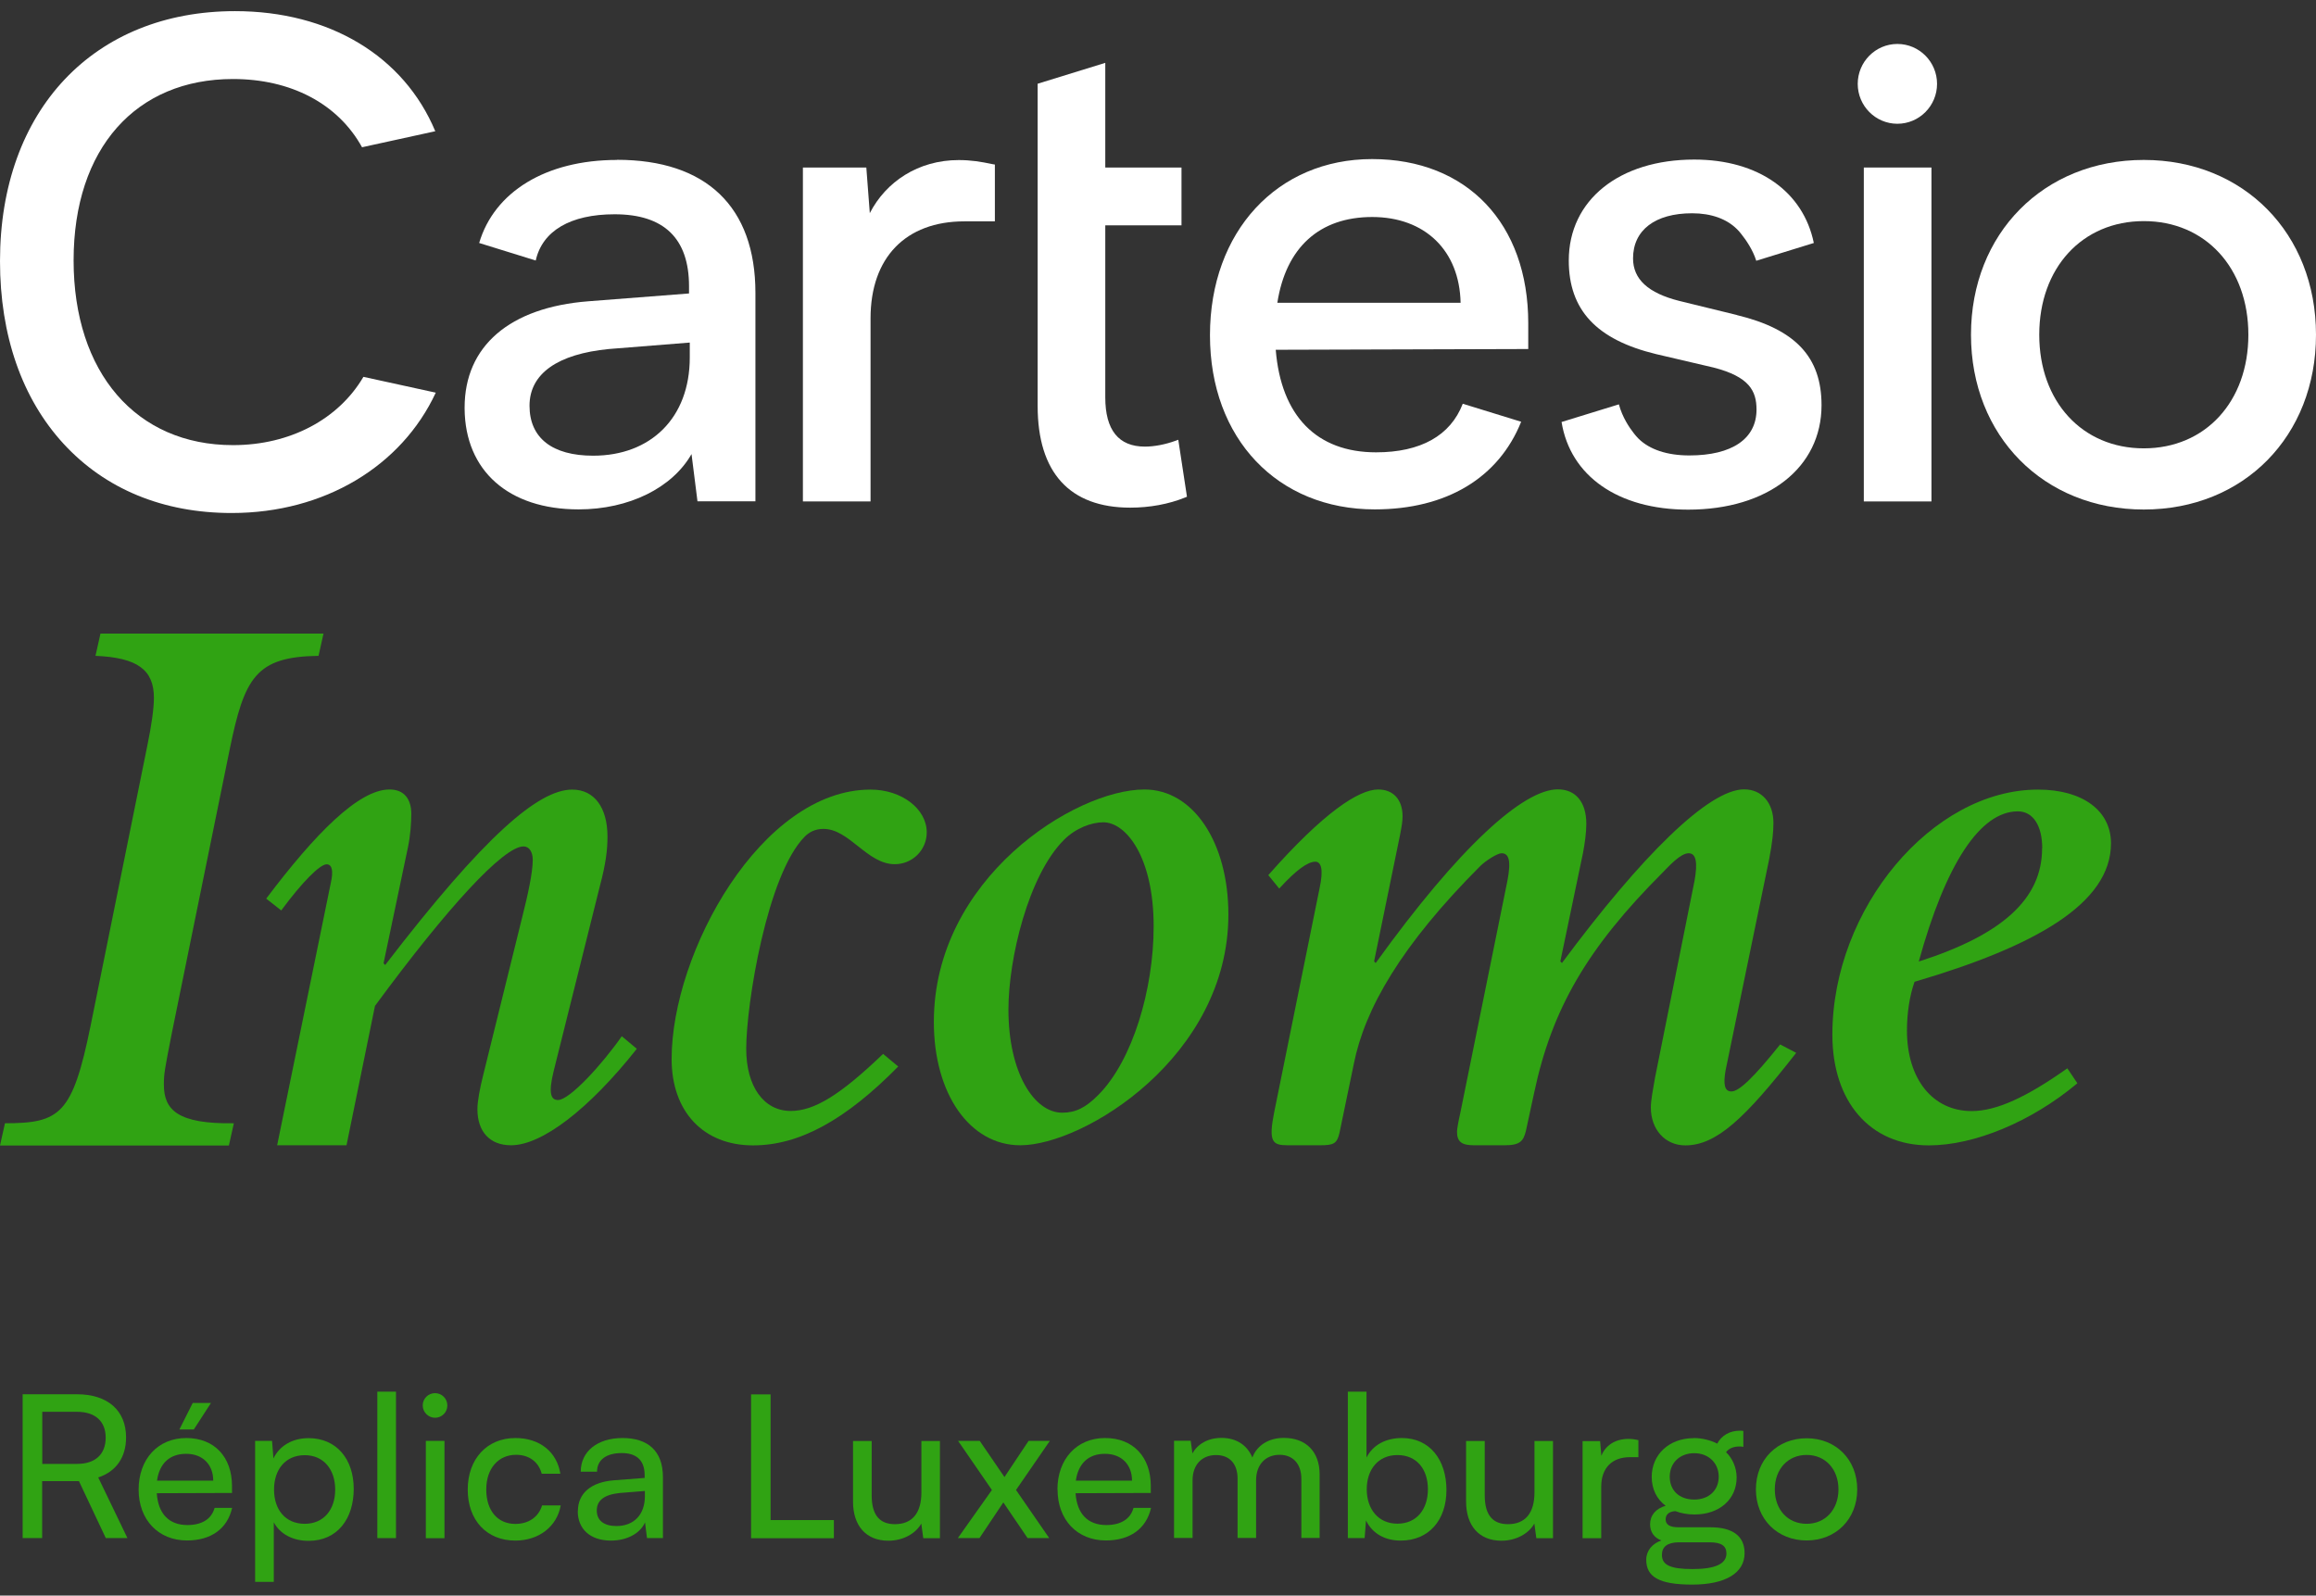
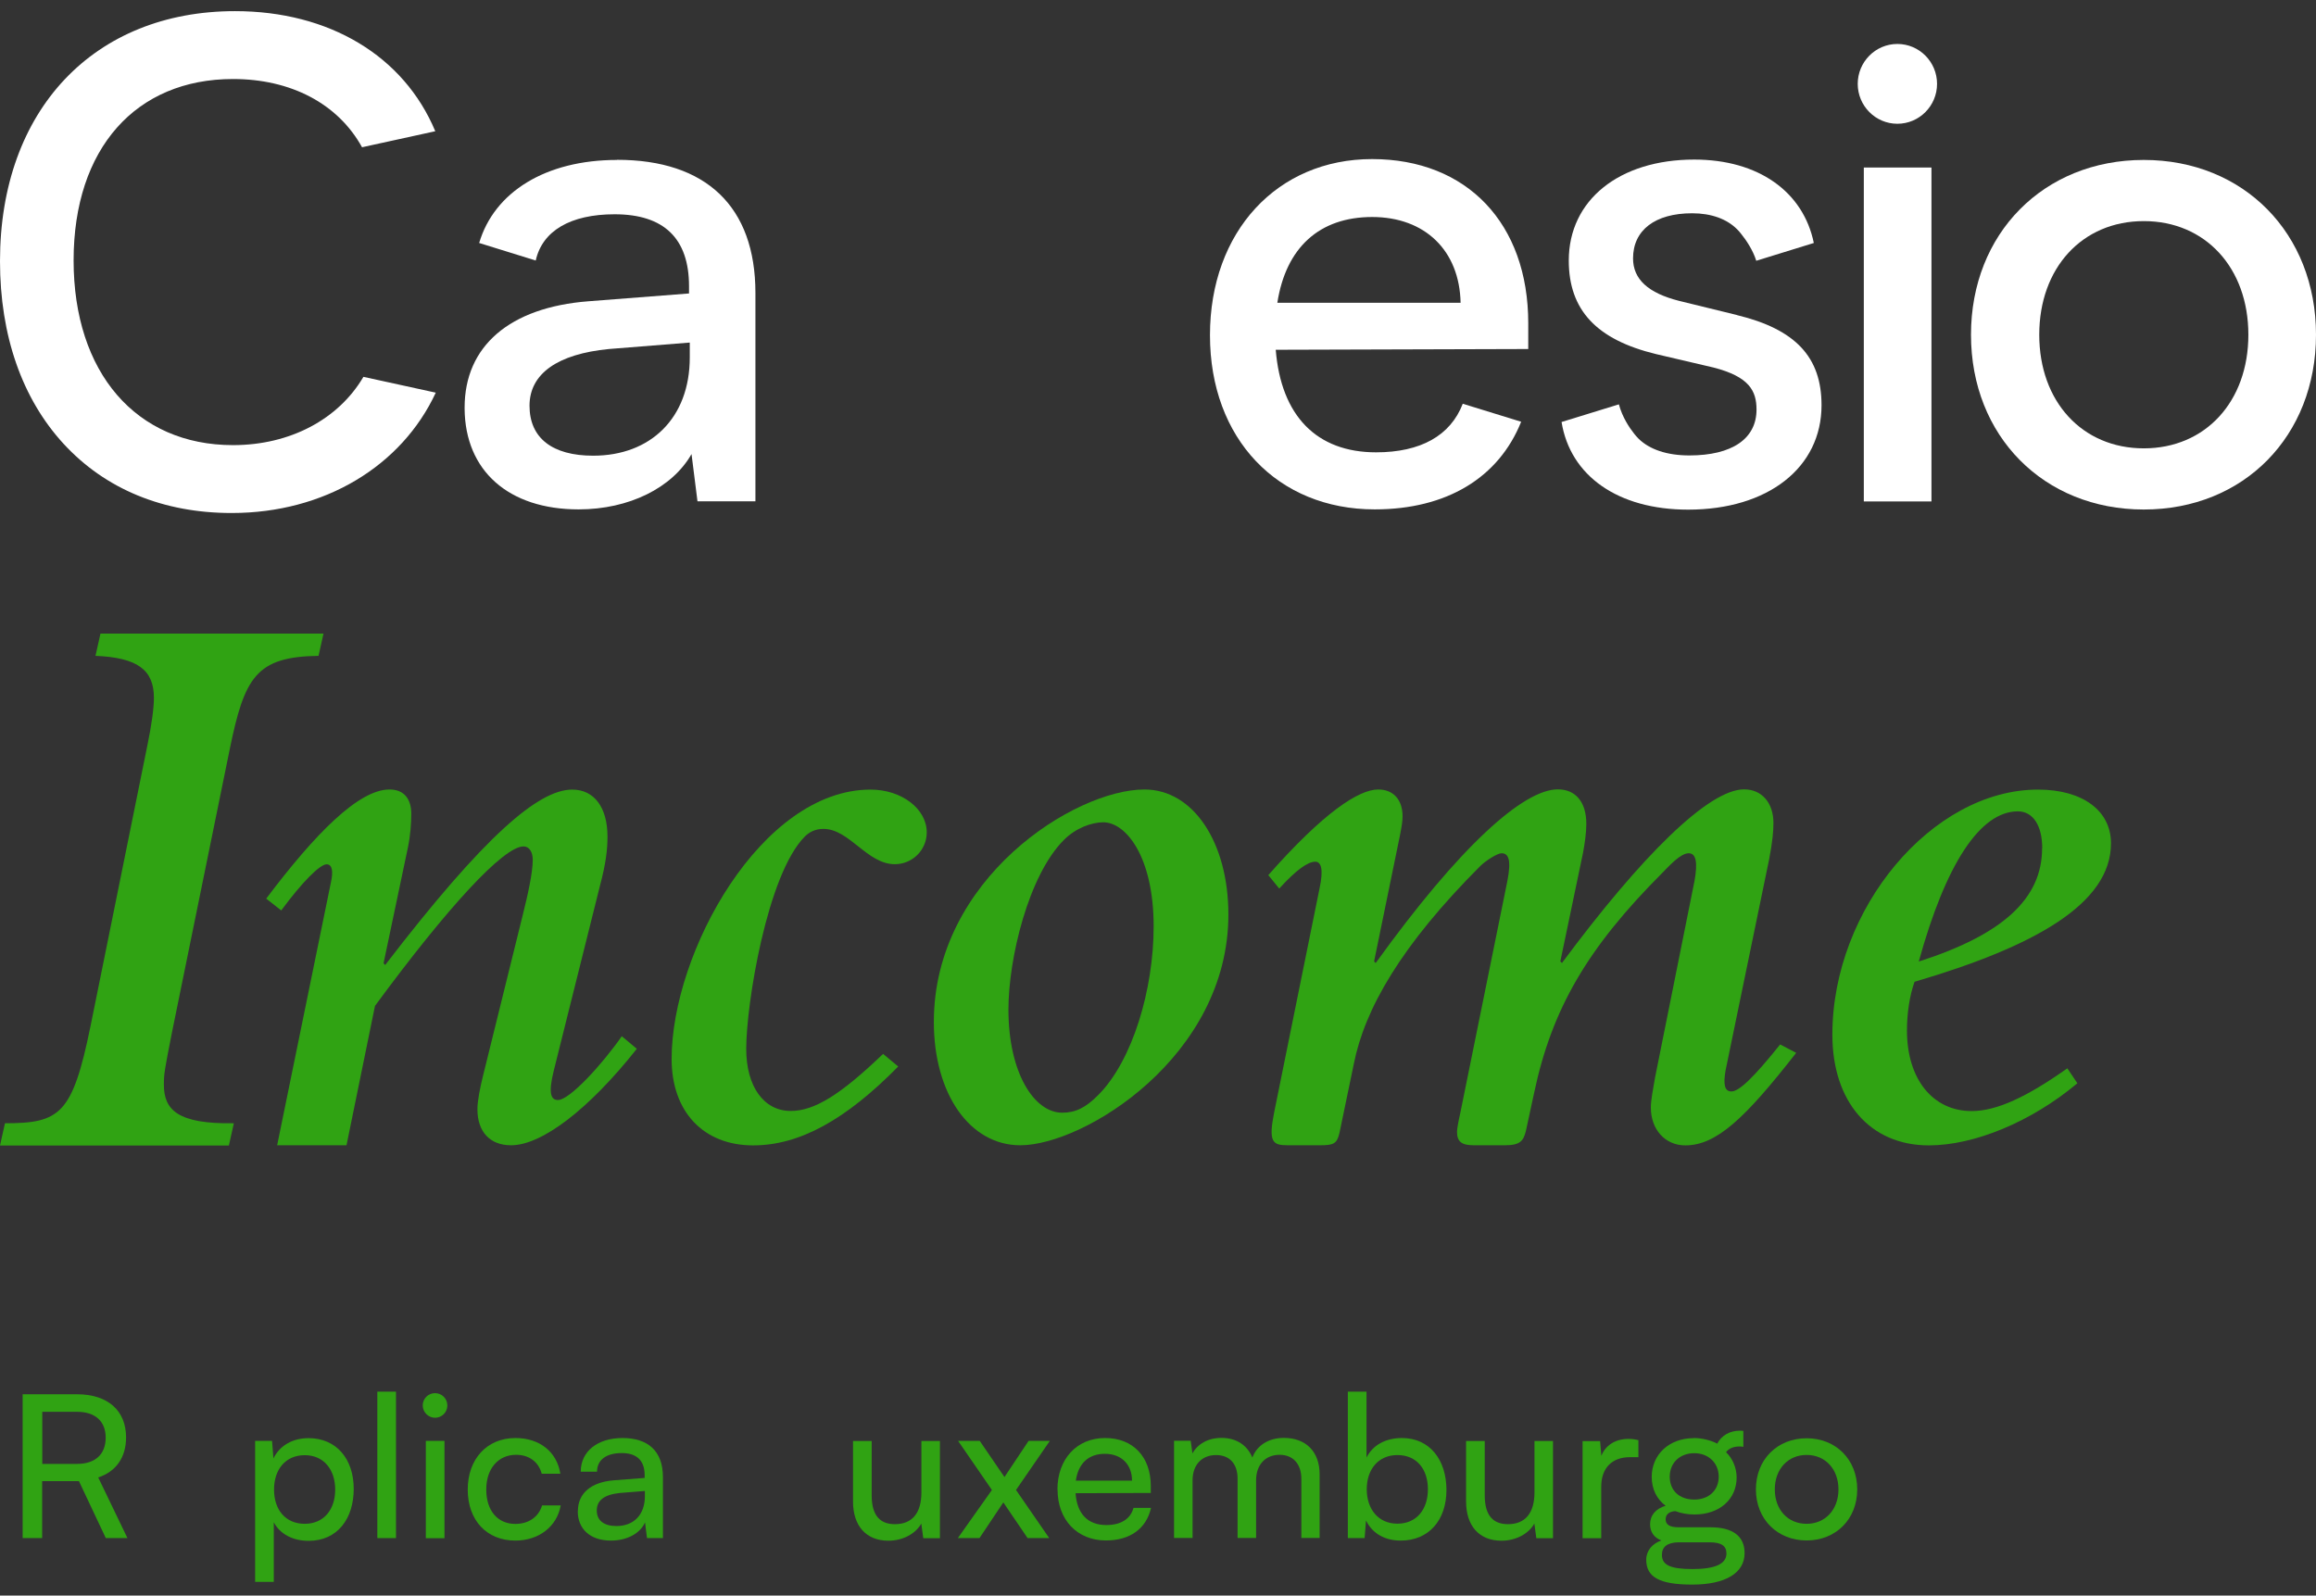
<svg xmlns="http://www.w3.org/2000/svg" width="164" height="113" viewBox="0 0 164 113" fill="none">
  <rect x="0" y="0" width="164" height="113" fill="#333333" stroke="none" />
  <g clip-path="url(#clip0_15093_4133)">
    <path d="M1.603 108.928V98.742H5.45C7.633 98.742 8.927 99.895 8.927 101.797C8.927 103.206 8.223 104.218 6.955 104.632L9.024 108.928H7.492L5.591 104.896H2.985V108.928H1.603ZM2.985 103.672H5.467C6.753 103.672 7.484 102.986 7.484 101.815C7.484 100.644 6.726 99.984 5.459 99.984H2.994V103.672H2.985Z" fill="#30A313" />
-     <path d="M9.816 105.495C9.816 103.338 11.181 101.841 13.188 101.841C15.196 101.841 16.428 103.197 16.428 105.239V105.732L11.102 105.75C11.199 107.203 11.965 108.004 13.268 108.004C14.298 108.004 14.976 107.581 15.196 106.789H16.437C16.102 108.268 14.94 109.096 13.241 109.096C11.216 109.096 9.816 107.634 9.816 105.486V105.495ZM11.128 104.861H15.099C15.099 103.716 14.35 102.959 13.18 102.959C12.009 102.959 11.287 103.646 11.119 104.861H11.128ZM13.734 101.234H12.704L13.646 99.358H14.94L13.725 101.234H13.734Z" fill="#30A313" />
    <path d="M18.066 102.043H19.264L19.361 103.285C19.827 102.343 20.752 101.85 21.852 101.85C23.824 101.85 25.048 103.329 25.048 105.442C25.048 107.555 23.895 109.122 21.852 109.122C20.752 109.122 19.836 108.655 19.387 107.81V112.027H18.066V102.052V102.043ZM21.579 107.916C22.935 107.916 23.736 106.903 23.736 105.494C23.736 104.086 22.935 103.056 21.579 103.056C20.223 103.056 19.405 104.059 19.405 105.494C19.405 106.929 20.223 107.916 21.579 107.916Z" fill="#30A313" />
    <path d="M26.72 108.928V98.557H28.04V108.928H26.72Z" fill="#30A313" />
    <path d="M29.934 99.534C29.934 99.041 30.33 98.663 30.805 98.663C31.281 98.663 31.677 99.041 31.677 99.534C31.677 100.027 31.281 100.406 30.805 100.406C30.33 100.406 29.934 100.01 29.934 99.534ZM30.154 102.043H31.474V108.937H30.154V102.043Z" fill="#30A313" />
    <path d="M36.493 101.841C38.227 101.841 39.434 102.827 39.68 104.368H38.359C38.13 103.496 37.426 103.029 36.546 103.029C35.296 103.029 34.433 103.989 34.433 105.486C34.433 106.982 35.234 107.924 36.493 107.924C37.435 107.924 38.139 107.431 38.386 106.613H39.706C39.442 108.109 38.157 109.104 36.493 109.104C34.468 109.104 33.121 107.669 33.121 105.494C33.121 103.32 34.486 101.841 36.502 101.841H36.493Z" fill="#30A313" />
    <path d="M40.921 107.018C40.921 105.75 41.863 104.957 43.483 104.834L45.649 104.667V104.473C45.649 103.32 44.962 102.906 44.029 102.906C42.919 102.906 42.277 103.399 42.277 104.227H41.123C41.123 102.792 42.303 101.841 44.081 101.841C45.86 101.841 46.943 102.739 46.943 104.605V108.928H45.816L45.675 107.819C45.323 108.611 44.381 109.104 43.263 109.104C41.784 109.104 40.912 108.277 40.912 107.018H40.921ZM45.666 105.961V105.591L43.906 105.732C42.734 105.847 42.259 106.296 42.259 106.974C42.259 107.704 42.796 108.074 43.65 108.074C44.9 108.074 45.666 107.255 45.666 105.961Z" fill="#30A313" />
-     <path d="M54.567 107.652H59.048V108.937H53.185V98.751H54.567V107.661V107.652Z" fill="#30A313" />
    <path d="M66.558 102.043V108.937H65.379L65.238 107.898C64.841 108.62 63.926 109.113 62.913 109.113C61.302 109.113 60.404 108.03 60.404 106.34V102.052H61.725V105.9C61.725 107.379 62.359 107.942 63.371 107.942C64.586 107.942 65.246 107.167 65.246 105.688V102.052H66.558V102.043Z" fill="#30A313" />
    <path d="M67.826 108.928L70.239 105.521L67.844 102.043H69.376L71.128 104.605L72.836 102.043H74.341L71.946 105.521L74.297 108.928H72.765L71.048 106.401L69.358 108.928H67.835H67.826Z" fill="#30A313" />
-     <path d="M74.878 105.494C74.878 103.337 76.243 101.841 78.25 101.841C80.257 101.841 81.49 103.197 81.49 105.239V105.732L76.163 105.75C76.26 107.202 77.026 108.004 78.338 108.004C79.368 108.004 80.046 107.581 80.266 106.789H81.507C81.173 108.268 80.011 109.095 78.311 109.095C76.278 109.095 74.887 107.634 74.887 105.486L74.878 105.494ZM76.19 104.861H80.16C80.16 103.716 79.412 102.959 78.241 102.959C77.07 102.959 76.357 103.646 76.181 104.861H76.19Z" fill="#30A313" />
+     <path d="M74.878 105.494C74.878 103.337 76.243 101.841 78.25 101.841C80.257 101.841 81.49 103.197 81.49 105.239V105.732L76.163 105.75C76.26 107.202 77.026 108.004 78.338 108.004C79.368 108.004 80.046 107.581 80.266 106.789H81.507C81.173 108.268 80.011 109.095 78.311 109.095C76.278 109.095 74.887 107.634 74.887 105.486ZM76.19 104.861H80.16C80.16 103.716 79.412 102.959 78.241 102.959C77.07 102.959 76.357 103.646 76.181 104.861H76.19Z" fill="#30A313" />
    <path d="M83.136 108.928V102.035H84.316L84.439 102.933C84.791 102.281 85.522 101.832 86.499 101.832C87.573 101.832 88.33 102.369 88.682 103.223C89.008 102.36 89.836 101.832 90.91 101.832C92.486 101.832 93.445 102.818 93.445 104.412V108.919H92.151V104.737C92.151 103.654 91.543 103.029 90.61 103.029C89.607 103.029 88.946 103.734 88.946 104.834V108.919H87.635V104.72C87.635 103.637 87.045 103.047 86.112 103.047C85.108 103.047 84.448 103.734 84.448 104.834V108.919H83.127L83.136 108.928Z" fill="#30A313" />
    <path d="M95.443 108.928V98.557H96.764V103.223C97.213 102.325 98.146 101.841 99.273 101.841C101.245 101.841 102.425 103.39 102.425 105.521C102.425 107.652 101.184 109.104 99.185 109.104C98.102 109.104 97.187 108.629 96.729 107.678L96.632 108.928H95.435H95.443ZM98.956 107.907C100.312 107.907 101.113 106.894 101.113 105.468C101.113 104.042 100.312 103.047 98.956 103.047C97.6 103.047 96.782 104.06 96.782 105.468C96.782 106.877 97.6 107.907 98.956 107.907Z" fill="#30A313" />
    <path d="M109.97 102.043V108.937H108.791L108.65 107.898C108.254 108.62 107.338 109.113 106.326 109.113C104.714 109.113 103.816 108.03 103.816 106.34V102.052H105.137V105.9C105.137 107.379 105.771 107.942 106.783 107.942C107.998 107.942 108.659 107.167 108.659 105.688V102.052H109.97V102.043Z" fill="#30A313" />
    <path d="M116.001 103.197H115.411C114.161 103.197 113.386 103.954 113.386 105.284V108.937H112.065V102.061H113.307L113.395 103.1C113.677 102.378 114.363 101.903 115.314 101.903C115.552 101.903 115.754 101.929 116.018 101.991V103.206L116.001 103.197Z" fill="#30A313" />
    <path d="M119.928 101.841C120.517 101.841 121.142 102 121.6 102.237C121.908 101.656 122.489 101.322 123.194 101.322C123.282 101.322 123.379 101.322 123.449 101.339V102.466C123.335 102.44 123.255 102.44 123.167 102.44C122.745 102.44 122.419 102.581 122.225 102.845C122.674 103.267 122.974 103.945 122.974 104.632C122.974 106.182 121.759 107.256 119.989 107.256C119.496 107.256 119.03 107.168 118.633 107.018C118.193 107.044 117.947 107.256 117.947 107.599C117.947 107.978 118.246 108.162 118.862 108.162H121.116C122.71 108.162 123.537 108.796 123.537 109.994C123.537 111.402 122.181 112.221 119.831 112.221C117.48 112.221 116.573 111.675 116.573 110.46C116.573 109.826 116.996 109.316 117.647 109.096C117.137 108.902 116.846 108.506 116.846 107.951C116.846 107.317 117.242 106.842 117.947 106.639C117.322 106.173 116.961 105.46 116.961 104.597C116.961 103.003 118.202 101.85 119.936 101.85L119.928 101.841ZM119.857 111.121C121.459 111.121 122.252 110.751 122.252 110.02C122.252 109.474 121.882 109.228 121.081 109.228H118.827C118.079 109.245 117.683 109.536 117.683 110.117C117.683 110.839 118.29 111.121 119.848 111.121H119.857ZM119.972 106.199C121.002 106.199 121.706 105.548 121.706 104.579C121.706 103.611 120.984 102.915 119.972 102.915C118.959 102.915 118.237 103.593 118.237 104.579C118.237 105.565 118.924 106.199 119.972 106.199Z" fill="#30A313" />
    <path d="M127.931 101.858C129.991 101.858 131.514 103.355 131.514 105.477C131.514 107.599 129.991 109.095 127.931 109.095C125.871 109.095 124.339 107.599 124.339 105.477C124.339 103.355 125.862 101.858 127.931 101.858ZM127.931 107.916C129.251 107.916 130.185 106.912 130.185 105.477C130.185 104.042 129.251 103.038 127.931 103.038C126.61 103.038 125.677 104.042 125.677 105.477C125.677 106.912 126.593 107.916 127.931 107.916Z" fill="#30A313" />
    <path d="M7.114 44.871H22.908L22.556 46.447C18.127 46.508 17.309 47.961 16.261 53.093L12.185 73.079C11.656 75.755 11.604 76.054 11.604 76.811C11.604 78.616 12.598 79.611 16.56 79.549L16.208 81.125H0L0.352 79.549C4.261 79.549 5.133 78.907 6.409 72.674L10.433 52.803C10.723 51.403 10.899 50.179 10.899 49.422C10.899 47.441 9.737 46.57 6.761 46.447L7.114 44.871Z" fill="#30A313" />
    <path d="M19.624 81.116L23.428 62.514C23.604 61.739 23.542 61.211 23.128 61.211C22.653 61.211 21.403 62.461 19.915 64.477L18.85 63.641C22.301 59.062 25.391 55.911 27.583 55.911C28.596 55.911 29.124 56.562 29.124 57.636C29.124 58.288 29.062 59.177 28.886 60.013L27.16 68.219L27.275 68.342C34.345 59.133 38.148 55.919 40.525 55.919C42.066 55.919 43.017 57.17 43.017 59.247C43.017 60.198 42.902 61.149 42.479 62.751L39.213 75.825C38.799 77.489 39.037 77.903 39.513 77.903C40.34 77.903 42.664 75.35 44.029 73.386L45.094 74.276C41.705 78.554 38.377 81.108 36.185 81.108C34.697 81.108 33.807 80.157 33.807 78.554C33.807 77.965 33.984 77.067 34.221 76.116L37.012 64.82C37.373 63.394 37.725 61.792 37.725 60.894C37.725 60.357 37.488 59.943 37.074 59.943C35.648 59.943 31.668 64.283 26.553 71.238L24.537 81.108H19.607L19.624 81.116Z" fill="#30A313" />
    <path d="M63.608 75.526C59.867 79.329 56.6 81.116 53.325 81.116C49.821 81.116 47.559 78.739 47.559 74.998C47.559 67.453 53.915 55.919 61.645 55.919C63.846 55.919 65.624 57.284 65.624 58.948C65.624 60.198 64.612 61.202 63.362 61.202C61.398 61.202 60.148 58.702 58.308 58.702C57.718 58.702 57.296 58.939 56.996 59.239C54.32 61.915 52.841 71.124 52.841 74.276C52.841 76.952 54.091 78.678 55.993 78.678C57.657 78.678 59.497 77.551 62.534 74.637L63.599 75.526H63.608Z" fill="#30A313" />
    <path d="M86.984 64.767C86.984 74.813 76.762 81.108 72.246 81.108C68.68 81.108 66.127 77.48 66.127 72.374C66.127 62.214 76.111 55.911 81.041 55.911C84.492 55.911 86.984 59.652 86.984 64.767ZM75.336 59.485C72.836 61.977 71.409 67.866 71.409 71.494C71.409 76.01 73.249 78.801 75.213 78.801C76.163 78.801 76.877 78.449 77.766 77.551C80.204 75.112 81.692 70.059 81.692 65.604C81.692 60.674 79.729 58.235 78.127 58.235C77.29 58.235 76.163 58.649 75.336 59.485Z" fill="#30A313" />
    <path d="M127.182 74.575C123.555 79.215 121.539 81.116 119.338 81.116C117.912 81.116 116.899 79.99 116.899 78.44C116.899 77.903 117.075 77.014 117.199 76.301L119.99 62.39C120.227 61.079 120.104 60.427 119.576 60.427C118.986 60.427 118.149 61.378 117.736 61.792C112.383 67.144 109.891 71.476 108.641 77.366L108.051 80.095C107.875 80.808 107.638 81.108 106.563 81.108H104.363C103.526 81.108 103.174 80.87 103.174 80.157C103.174 79.957 103.253 79.502 103.412 78.792L106.74 62.39C107.039 60.85 106.801 60.427 106.326 60.427C106.026 60.427 105.199 60.964 104.838 61.316C99.195 66.96 96.633 71.476 95.867 75.341L94.854 80.218C94.678 80.993 94.44 81.108 93.49 81.108H91.174C90.109 81.108 89.81 80.87 90.223 78.792L93.437 62.927C93.736 61.563 93.551 61.026 93.138 61.026C92.6 61.026 91.773 61.624 90.584 62.927L89.81 61.977C93.736 57.522 96.228 55.911 97.592 55.911C98.657 55.911 99.318 56.624 99.318 57.812C99.318 58.164 99.256 58.525 99.142 59.115L97.302 68.087L97.416 68.201C103.359 59.943 107.875 55.902 110.314 55.902C111.564 55.902 112.33 56.791 112.33 58.341C112.33 58.992 112.216 59.767 112.092 60.418L110.49 68.087L110.604 68.201C116.248 60.594 121.002 55.902 123.502 55.902C124.752 55.902 125.58 56.853 125.58 58.279C125.58 58.869 125.518 59.582 125.281 60.832L122.19 75.808C122.014 76.82 122.129 77.296 122.604 77.296C123.141 77.296 124.154 76.345 126.055 73.968L127.182 74.557V74.575Z" fill="#30A313" />
    <path d="M147.106 76.714C143.839 79.452 139.798 81.116 136.585 81.116C132.421 81.116 129.753 78.026 129.753 73.272C129.753 64.354 136.822 55.919 144.315 55.919C147.466 55.919 149.483 57.407 149.483 59.723C149.483 64.001 144.077 67.03 135.572 69.53C135.211 70.543 135.035 71.793 135.035 72.981C135.035 76.433 136.875 78.686 139.613 78.686C141.401 78.686 143.54 77.674 146.392 75.658L147.106 76.723V76.714ZM144.614 60.075C144.614 58.473 143.963 57.46 142.888 57.46C140.212 57.46 137.773 61.202 135.872 68.095C141.814 66.194 144.605 63.641 144.605 60.075H144.614Z" fill="#30A313" />
-     <path d="M67.887 11.336C65.025 11.336 62.736 12.868 61.592 15.095L61.346 11.864H56.855V35.512H61.645V22.543C61.645 18.247 64.127 15.676 68.292 15.676H70.449V11.653L70.29 11.627C69.454 11.45 68.758 11.336 67.887 11.336Z" fill="#FFFFFF" />
    <path d="M134.357 3.113C132.808 3.113 131.549 4.381 131.549 5.939C131.549 7.498 132.808 8.765 134.357 8.765C135.907 8.765 137.166 7.498 137.166 5.939C137.166 4.381 135.907 3.113 134.357 3.113Z" fill="#FFFFFF" />
    <path d="M136.77 11.864H131.98V35.512H136.77V11.864Z" fill="#FFFFFF" />
    <path d="M151.807 11.327C144.72 11.327 139.569 16.53 139.569 23.706C139.569 30.881 144.72 36.084 151.807 36.084C158.894 36.084 164 30.881 164 23.706C164 16.53 158.876 11.327 151.807 11.327ZM159.211 23.706C159.211 28.442 156.165 31.752 151.807 31.752C147.449 31.752 144.403 28.442 144.403 23.706C144.403 18.969 147.449 15.659 151.807 15.659C156.165 15.659 159.211 18.969 159.211 23.706Z" fill="#FFFFFF" />
    <path d="M103.578 28.601C102.707 30.854 100.594 32.034 97.442 32.034C93.234 32.034 90.716 29.455 90.337 24.771L108.218 24.718V22.887C108.218 15.826 103.877 11.266 97.16 11.266C90.443 11.266 85.68 16.398 85.68 23.741C85.68 31.083 90.478 36.075 97.345 36.075C102.434 36.075 106.122 33.839 107.716 29.868L103.578 28.592V28.601ZM97.16 15.368C100.911 15.368 103.349 17.745 103.428 21.443H90.451C91.059 17.525 93.436 15.368 97.169 15.368H97.16Z" fill="#FFFFFF" />
-     <path d="M83.435 31.145L83.241 31.215C82.519 31.479 81.736 31.629 81.075 31.629C79.209 31.629 78.267 30.458 78.267 28.143V15.958H83.664V11.864H78.267V4.451L73.478 5.93V28.75C73.478 33.46 75.74 35.952 80.037 35.952C81.41 35.952 82.757 35.705 83.928 35.23L84.051 35.177L83.435 31.136V31.145Z" fill="#FFFFFF" />
    <path d="M43.694 11.327C38.641 11.327 34.996 13.599 33.931 17.208L37.936 18.45C38.403 16.354 40.384 15.175 43.527 15.175C47.022 15.175 48.791 16.891 48.791 20.272V20.783L41.66 21.337C36.087 21.769 32.9 24.515 32.9 28.865V28.944C32.936 33.346 36.017 36.075 40.974 36.075C44.539 36.075 47.603 34.552 48.968 32.157L49.39 35.503H53.493V20.747C53.493 14.629 49.998 11.318 43.694 11.318V11.327ZM48.844 25.317C48.844 29.604 46.071 32.272 42.004 32.272C39.098 32.272 37.496 31.013 37.496 28.733C37.496 26.452 39.503 25.07 43.113 24.718L48.844 24.26V25.308V25.317Z" fill="#FFFFFF" />
    <path d="M25.734 26.69C23.973 29.684 20.557 31.524 16.499 31.524C9.64 31.524 5.212 26.391 5.212 18.441C5.212 10.491 9.64 5.596 16.499 5.596C20.575 5.596 23.92 7.322 25.637 10.429L26.236 10.297L30.823 9.294C28.595 3.967 23.322 0.789 16.64 0.789C6.691 0.789 0 7.753 0 18.494C0 23.759 1.558 28.231 4.508 31.436C7.457 34.64 11.56 36.331 16.393 36.331H16.411C22.978 36.331 28.437 33.011 30.858 27.808L25.743 26.69H25.734Z" fill="#FFFFFF" />
    <path d="M122.982 22.306L118.914 21.311C116.705 20.756 115.639 19.77 115.639 18.3C115.639 16.293 117.207 15.104 119.821 15.104C121.186 15.104 122.278 15.509 123 16.231C123 16.231 123.017 16.249 123.052 16.284C123.088 16.319 123.123 16.363 123.158 16.398C123.167 16.416 123.184 16.433 123.202 16.451C123.237 16.495 123.281 16.548 123.316 16.592C123.633 16.988 124.118 17.684 124.364 18.467L128.44 17.208C127.692 13.572 124.514 11.301 119.971 11.301C114.662 11.301 111.088 14.171 111.088 18.45C111.088 21.954 113.051 24.058 117.277 25.079L121.344 26.03C123.871 26.681 124.382 27.685 124.382 29.006C124.382 31.075 122.647 32.254 119.628 32.254C118.043 32.254 116.81 31.832 116.036 31.075C116.036 31.075 116.018 31.066 116.018 31.057C115.904 30.942 115.807 30.828 115.71 30.705C115.375 30.282 114.882 29.551 114.636 28.636L110.577 29.886C111.193 33.698 114.565 36.093 119.54 36.093C125.192 36.093 128.986 33.117 128.986 28.697C128.986 25.282 127.137 23.318 122.991 22.314L122.982 22.306Z" fill="#FFFFFF" />
  </g>
  <defs>
    <clipPath id="clip0_15093_4133">
      <rect width="164" height="111.423" fill="white" transform="translate(0 0.789)" />
    </clipPath>
  </defs>
</svg>